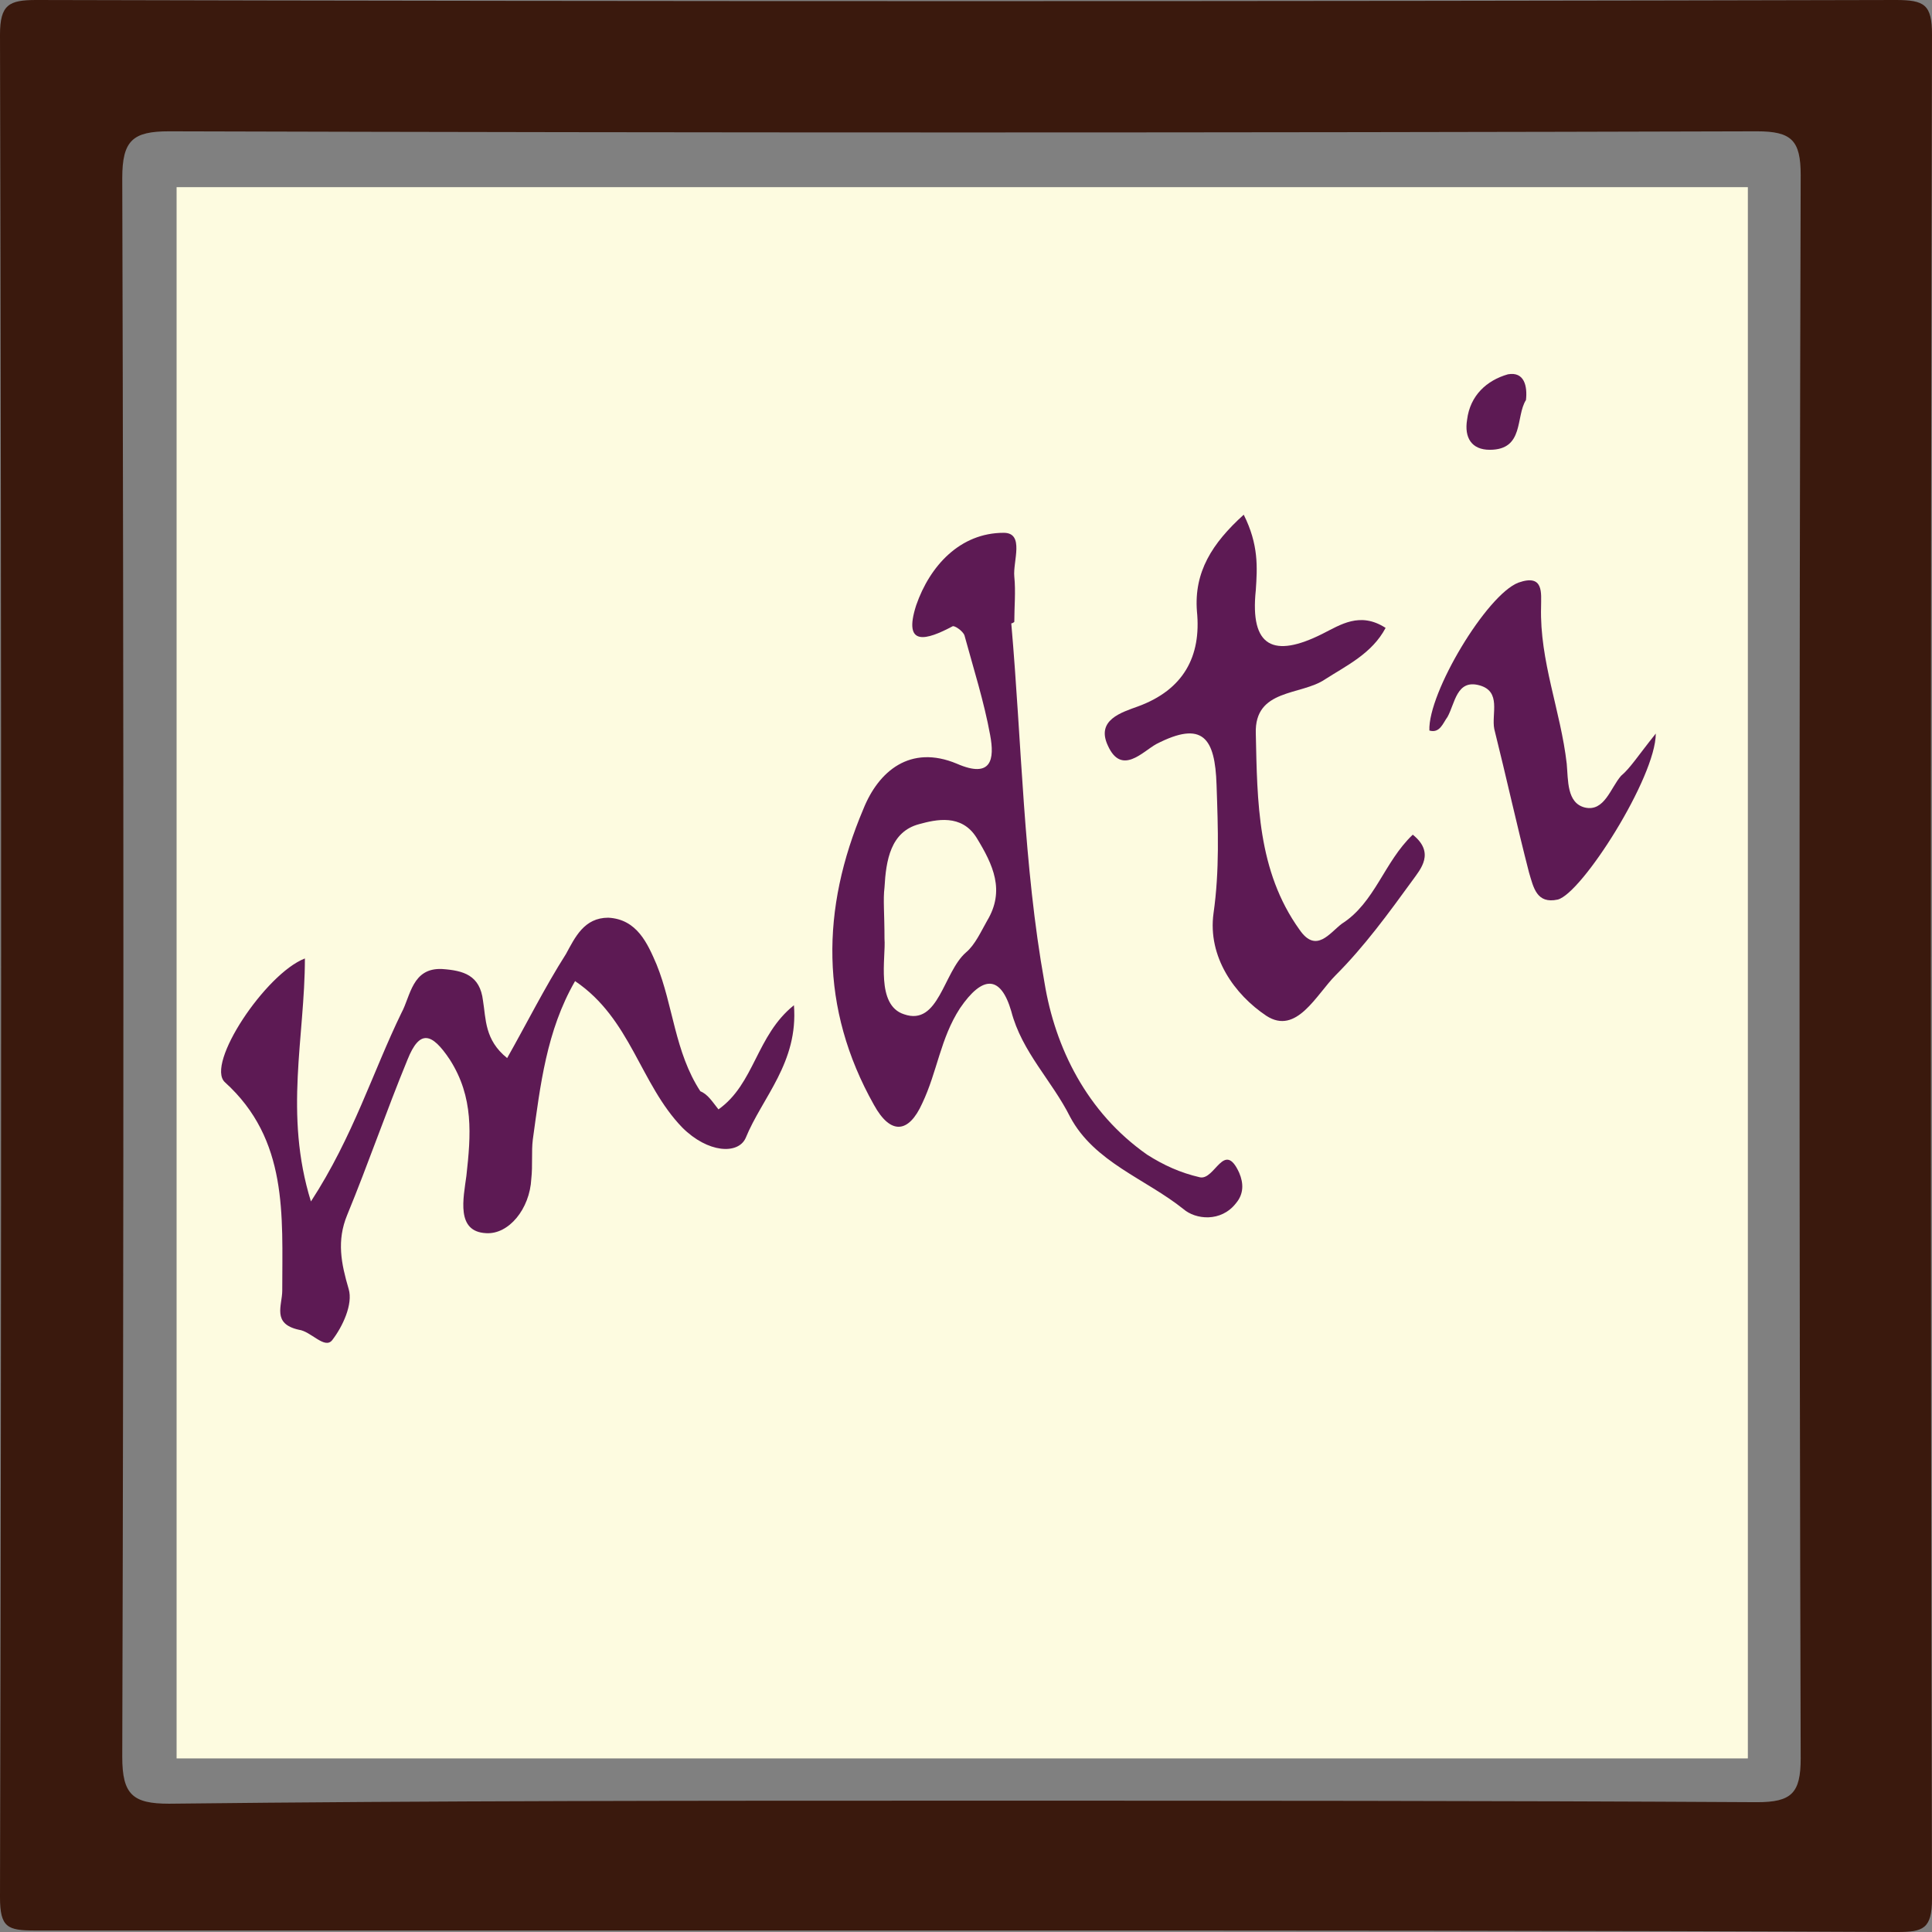
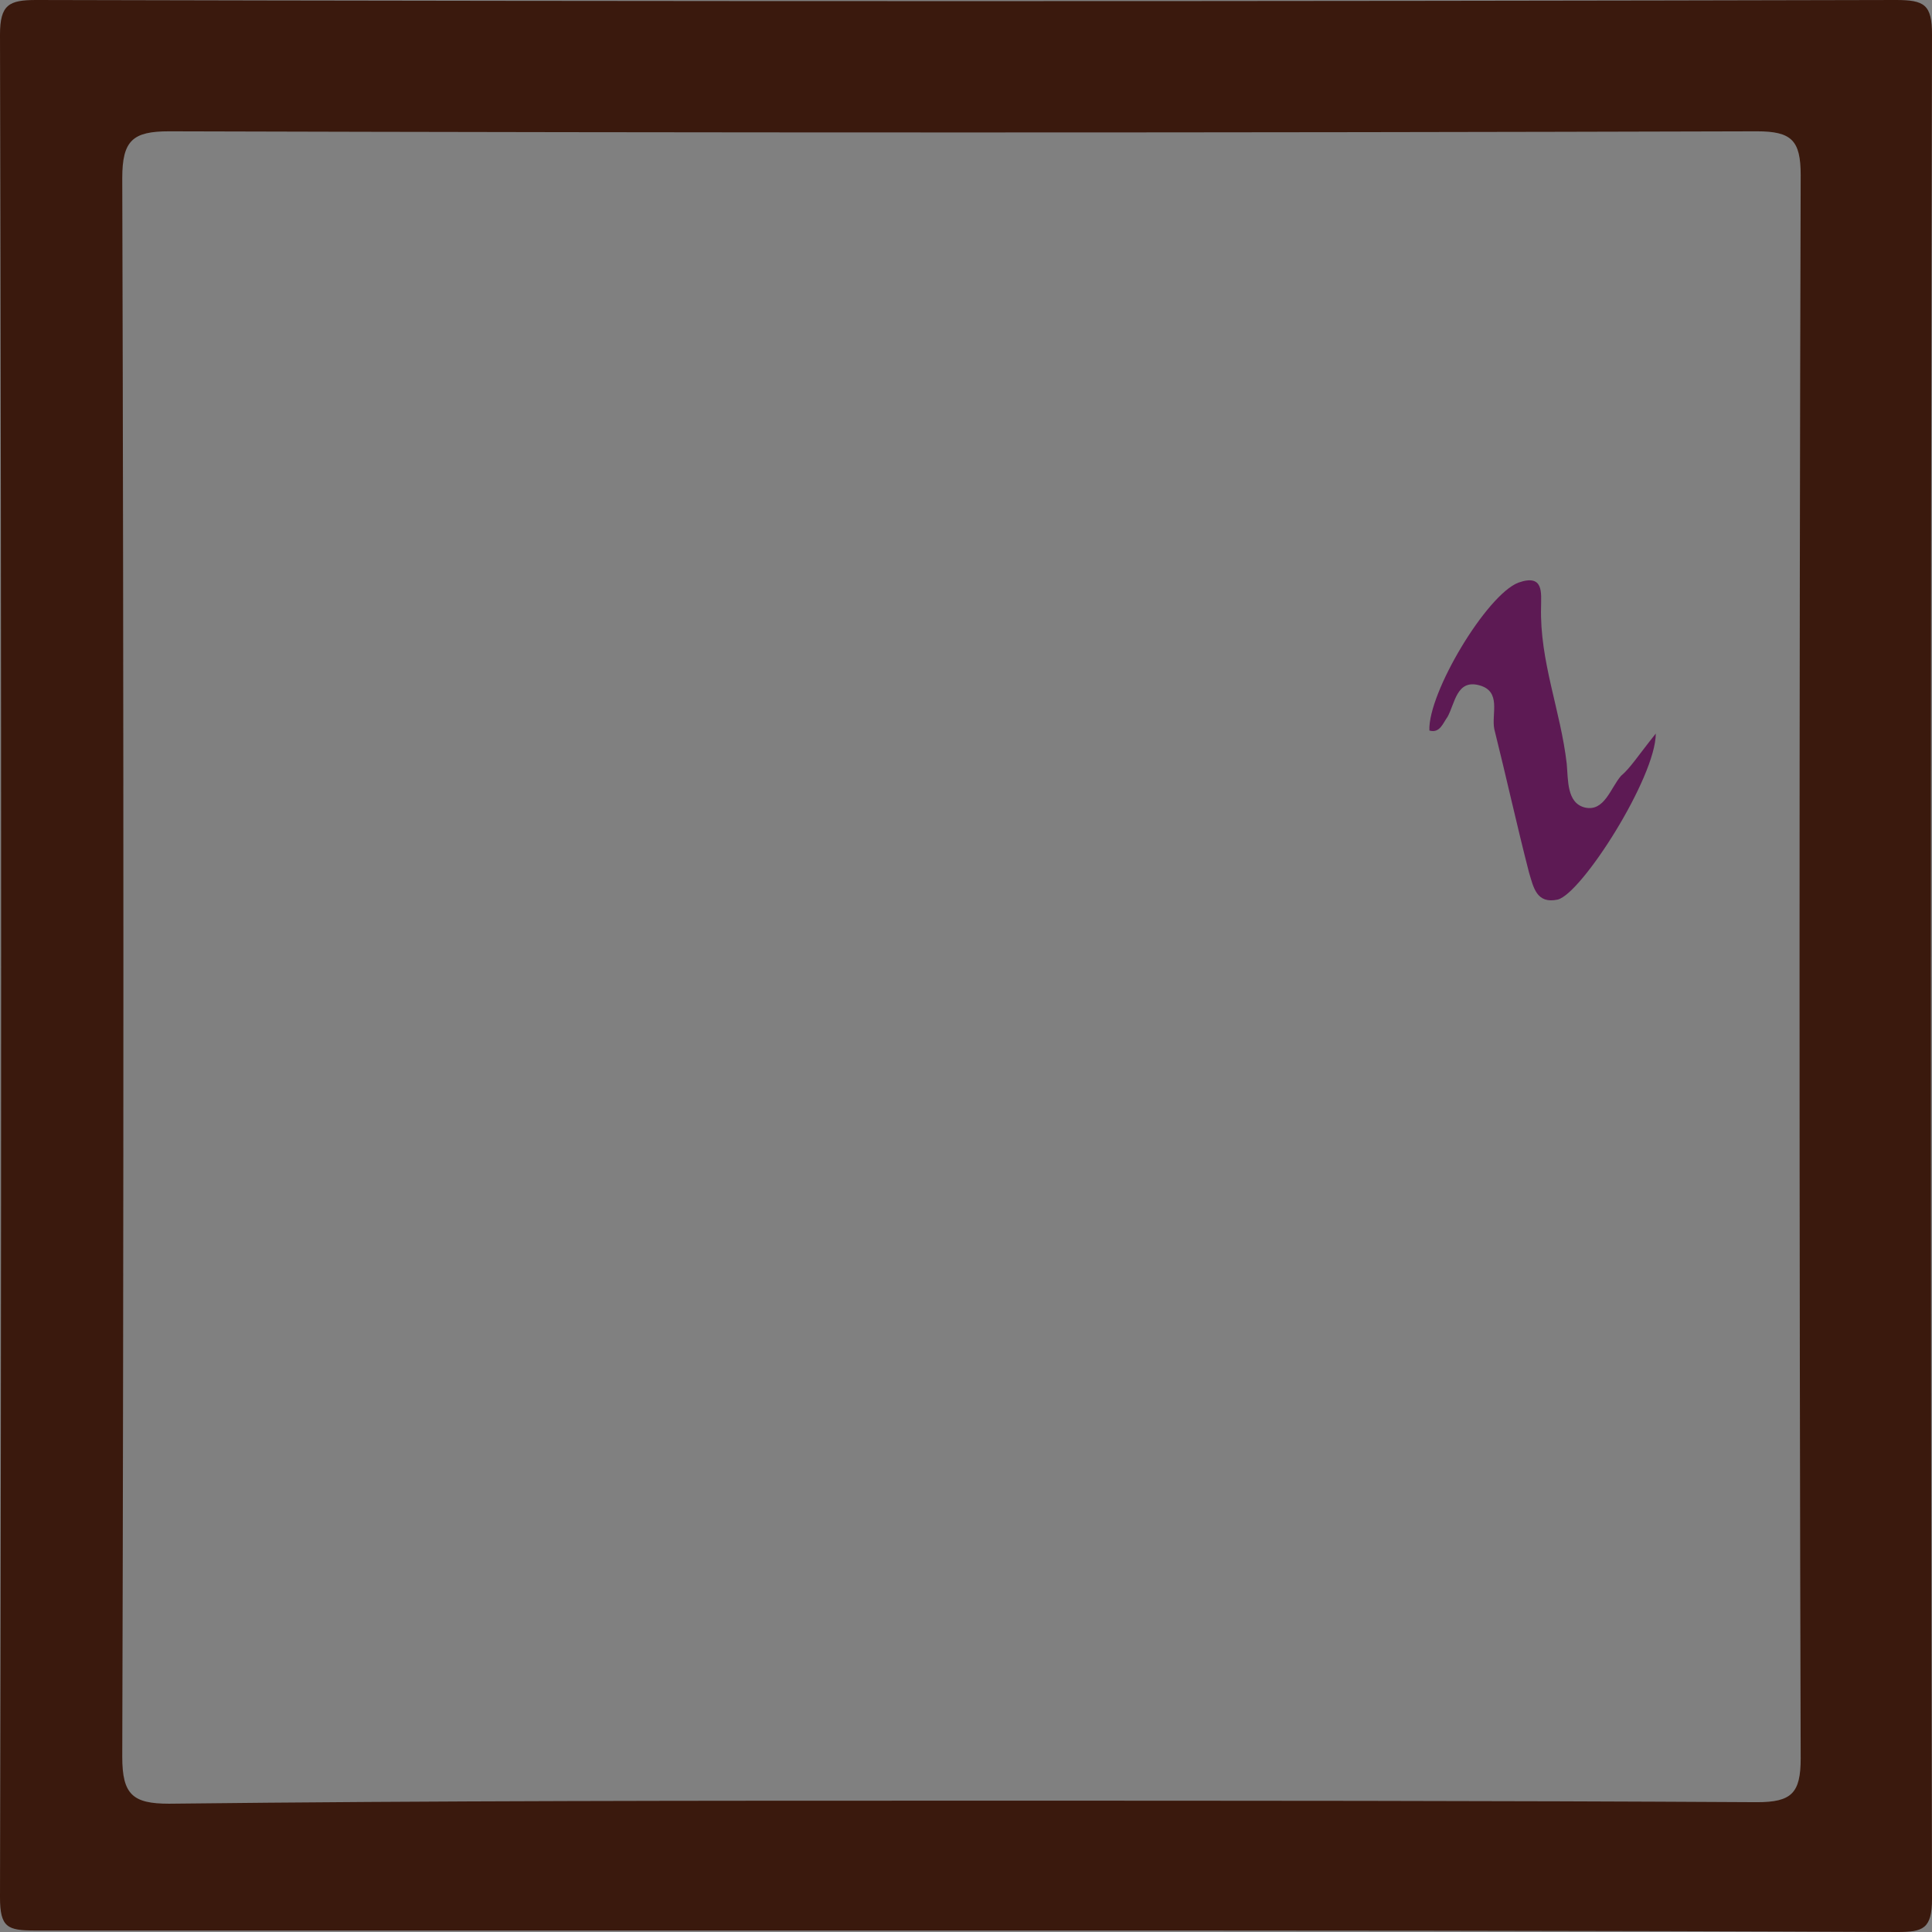
<svg xmlns="http://www.w3.org/2000/svg" version="1.1" id="Layer_1" x="0px" y="0px" viewBox="0 0 128 128" style="enable-background:new 0 0 128 128;" xml:space="preserve">
  <rect x="0" y="0" width="128" height="128" fill="#808080" stroke="none" />
  <style type="text/css">
	.st0{fill:#FDFBE0;}
	.st1{fill:#3A190D;}
	.st2{fill:#5D1A54;}
</style>
  <g>
-     <rect x="11.7" y="12.4" class="st0" width="104.1" height="104.1" />
    <g>
      <path class="st1" d="M63.7,127.9c-20.5,0-40.9,0-61.4,0c-1.8,0-2.3-0.2-2.3-2.2C0.1,84.6,0.1,43.5,0,2.3C0,0.3,0.6,0,2.4,0    c41,0.1,82.1,0.1,123.2,0c1.9,0,2.4,0.3,2.4,2.3c-0.1,41.2-0.1,82.3,0,123.5c0,2-0.6,2.2-2.3,2.2C105,127.9,84.4,127.9,63.7,127.9    z M64,119.3c17.5,0,35,0,52.4,0.1c2.3,0,2.9-0.6,2.9-2.9c-0.1-35-0.1-69.9,0-104.9c0-2.3-0.6-2.9-2.9-2.9    c-35.1,0.1-70.1,0.1-105.2,0c-2.4,0-3.1,0.6-3.1,3.1c0.1,34.9,0.1,69.7,0,104.6c0,2.5,0.7,3.1,3.1,3.1    C28.8,119.3,46.4,119.3,64,119.3z" />
      <g>
-         <path class="st2" d="M47.6,73.5c2.4-1.7,2.5-4.9,5-6.9c0.3,3.8-2.1,6.1-3.2,8.8c-0.5,1.1-2.5,1-4.2-0.7c-2.8-2.9-3.4-7.2-7.1-9.7     c-1.9,3.3-2.3,6.9-2.8,10.5c-0.1,0.8,0,1.7-0.1,2.6c-0.1,2-1.5,3.7-3,3.6c-2-0.1-1.5-2.3-1.3-3.8c0.3-2.7,0.5-5.2-1.1-7.7     c-1.2-1.8-2-2-2.8,0c-1.4,3.4-2.6,6.9-4,10.3c-0.7,1.7-0.4,3.2,0.1,4.9c0.3,1-0.4,2.5-1.1,3.4c-0.5,0.6-1.4-0.6-2.2-0.7     c-1.8-0.4-1.1-1.6-1.1-2.6c0-5,0.4-10-3.8-13.8c-1.3-1.2,2.7-7.2,5.3-8.2c0,5.2-1.4,10.3,0.4,16.1c2.8-4.3,4.1-8.6,6-12.5     c0.6-1.1,0.7-3,2.7-2.9c1.4,0.1,2.5,0.4,2.7,2.1c0.2,1.2,0.1,2.6,1.6,3.8c1.3-2.3,2.5-4.7,3.9-6.9c0.6-1.1,1.2-2.4,2.8-2.4     c1.9,0.1,2.6,1.7,3.2,3.1c1.1,2.7,1.2,5.8,2.9,8.4C46.9,72.5,47.2,73,47.6,73.5z" />
-       </g>
+         </g>
      <g>
-         <path class="st2" d="M67,41.3c0.7,8,0.8,16,2.2,23.8c0.7,4.3,2.8,8.6,6.8,11.4c1.1,0.7,2.2,1.2,3.5,1.5c1,0.2,1.6-2.5,2.6-0.3     c0.3,0.7,0.3,1.4-0.2,2c-1,1.3-2.7,1.1-3.5,0.4c-2.5-2-5.9-3.1-7.5-6.1c-1.2-2.4-3.2-4.3-3.9-7c-0.7-2.4-1.9-2.4-3.4-0.2     c-1.3,2-1.5,4.2-2.5,6.3c-0.9,2-2.1,2.1-3.2,0.1c-3.6-6.4-3.5-13-0.7-19.6c1-2.5,3.1-4.3,6.2-3c2.3,1,2.5-0.3,2.2-1.9     c-0.4-2.2-1.1-4.4-1.7-6.6c-0.1-0.3-0.7-0.7-0.8-0.6c-1.7,0.9-3.3,1.4-2.4-1.4c0.9-2.6,2.9-4.8,5.8-4.8c1.4,0,0.6,1.9,0.7,2.9     c0.1,1,0,2,0,3C67.1,41.3,67,41.3,67,41.3z M58.6,62.2c0.1,1.2-0.6,4.4,1.3,5c2.3,0.8,2.6-2.8,4.1-4.1c0.6-0.5,1-1.4,1.4-2.1     c1.2-2,0.4-3.7-0.7-5.5c-1-1.6-2.7-1.2-3.8-0.9c-1.9,0.5-2.2,2.4-2.3,4.2C58.5,59.6,58.6,60.5,58.6,62.2z" />
-       </g>
+         </g>
      <g>
-         <path class="st2" d="M82.4,34.1c1,2,0.9,3.5,0.8,5c-0.4,3.8,1.2,4.5,4.4,2.9c1.2-0.6,2.5-1.5,4.2-0.4c-0.9,1.7-2.6,2.5-4,3.4     c-1.6,1.1-4.7,0.6-4.6,3.6c0.1,4.5,0.1,9.1,2.9,13c1.1,1.6,2,0.2,2.8-0.4c2.2-1.4,2.8-4.1,4.7-5.9c1.5,1.2,0.5,2.3,0,3     c-1.6,2.2-3.2,4.4-5.1,6.3c-1.3,1.3-2.6,4-4.6,2.7c-2.1-1.4-3.9-3.9-3.5-6.8c0.4-2.8,0.3-5.6,0.2-8.5c-0.1-3.1-0.9-4.3-4-2.7     c-0.9,0.5-2.3,2.1-3.2,0.1c-0.8-1.7,0.9-2.2,2-2.6c3-1.1,4.2-3.3,3.9-6.3C79.1,37.9,80.3,36,82.4,34.1z" />
-       </g>
+         </g>
      <g>
        <path class="st2" d="M109.7,48.6c0,2.9-4.9,10.6-6.5,11c-1.4,0.3-1.6-0.8-1.9-1.8c-0.8-3.1-1.5-6.3-2.3-9.5c-0.2-1,0.5-2.5-1-2.9     c-1.5-0.4-1.6,1.2-2.1,2.1c-0.3,0.4-0.5,1.1-1.2,0.9c-0.1-2.5,3.8-9,5.9-9.8c1.7-0.6,1.5,0.7,1.5,1.6c-0.1,3.6,1.3,6.9,1.7,10.4     c0.1,1.1,0,2.6,1.2,2.9c1.3,0.3,1.7-1.3,2.4-2.1C108,50.9,108.5,50.1,109.7,48.6z" />
      </g>
      <g>
-         <path class="st2" d="M101.1,26.5c-0.7,1.1-0.1,3.3-2.4,3.3c-1.2,0-1.7-0.8-1.5-2c0.2-1.6,1.3-2.6,2.7-3     C101,24.6,101.2,25.6,101.1,26.5z" />
-       </g>
+         </g>
    </g>
  </g>
</svg>